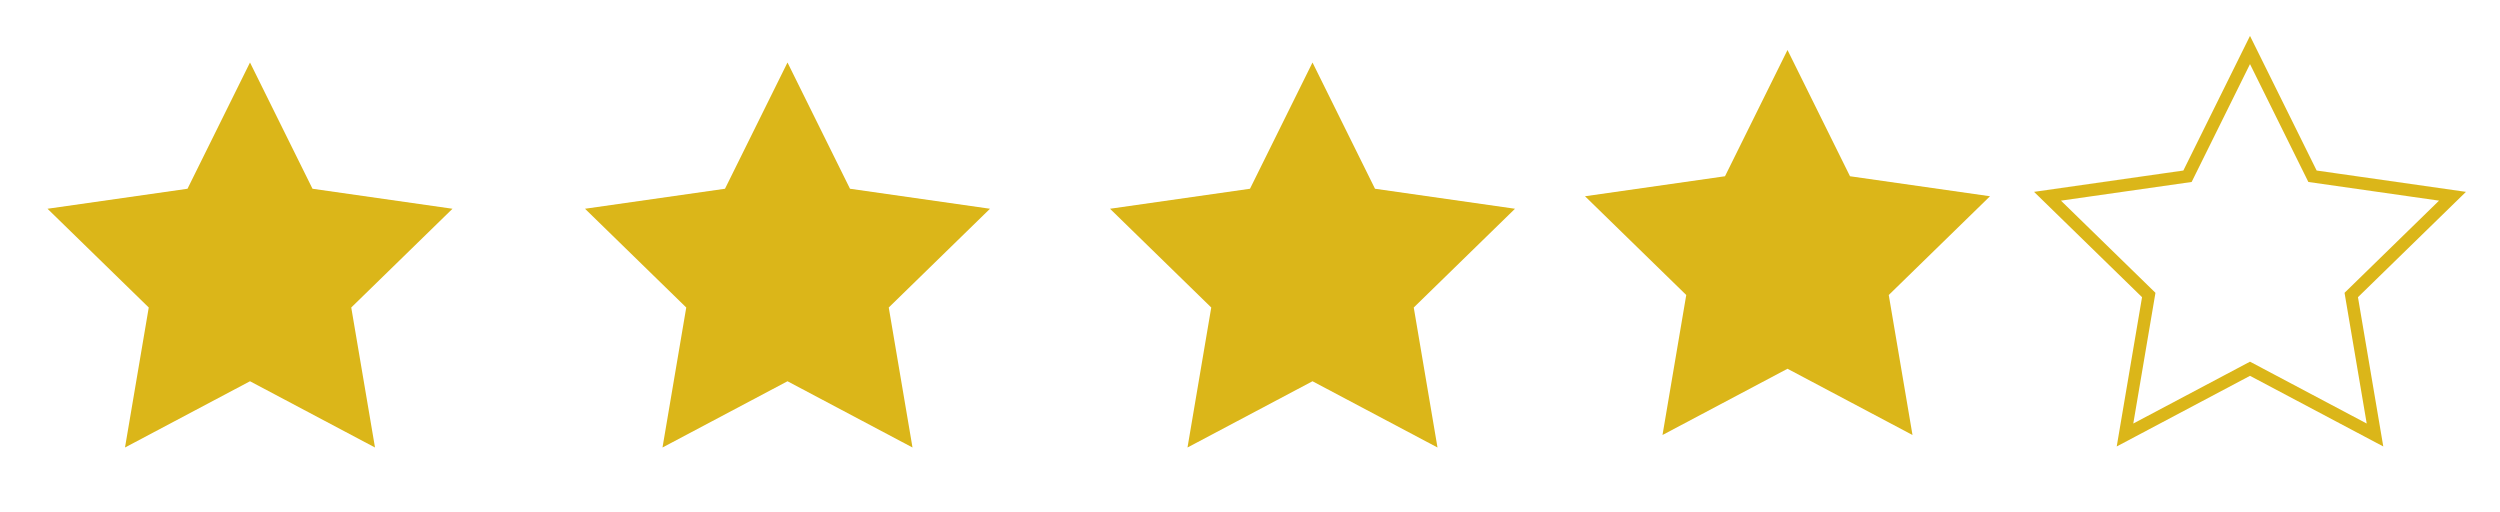
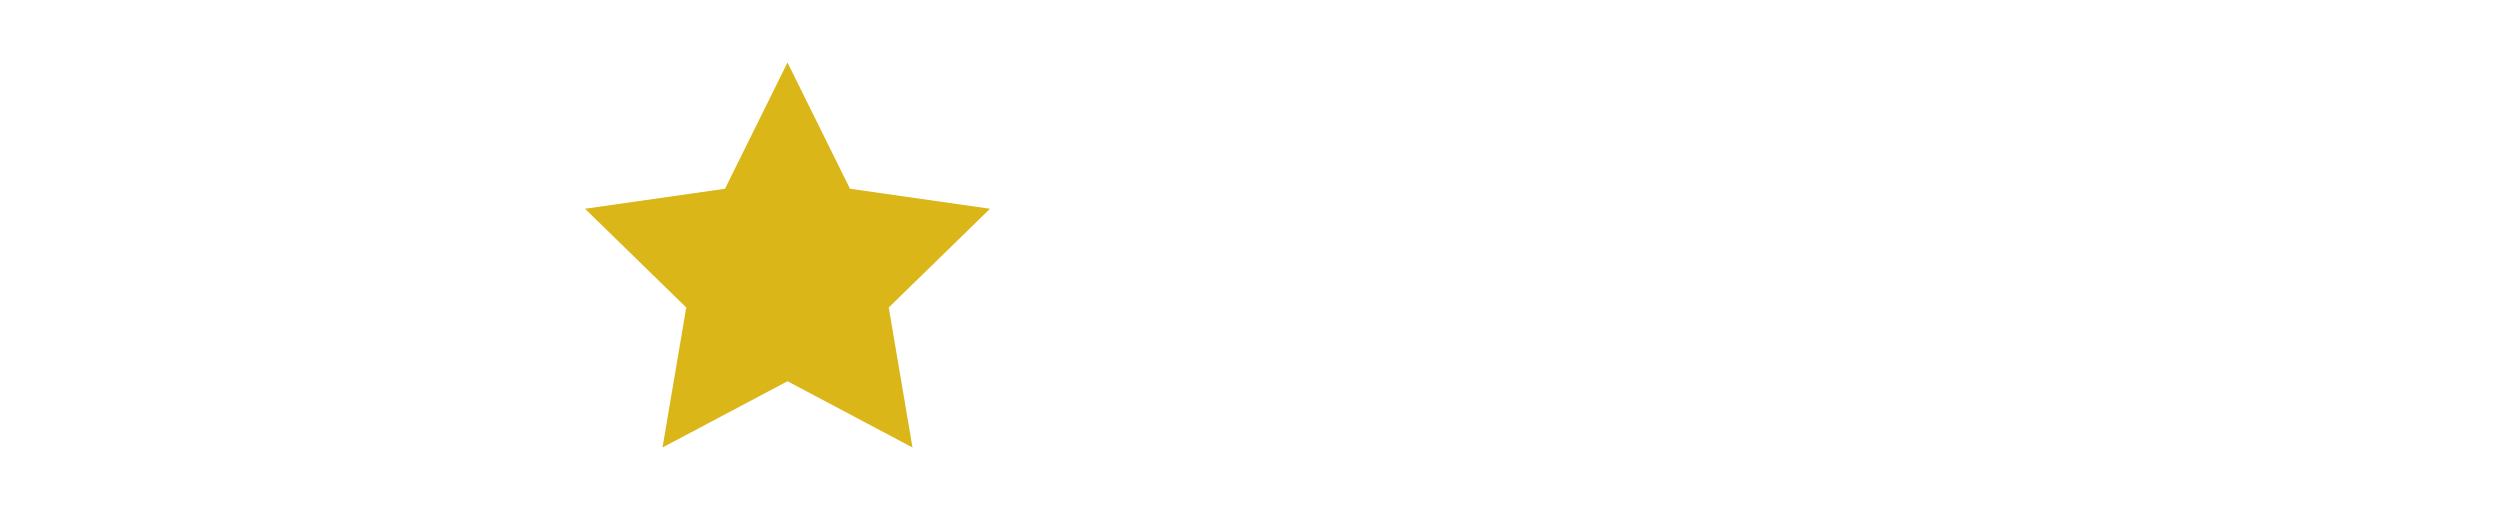
<svg xmlns="http://www.w3.org/2000/svg" version="1.1" id="Layer_1" x="0px" y="0px" viewBox="0 0 200 41" style="enable-background:new 0 0 200 41;" xml:space="preserve">
  <style type="text/css">
	.st0{fill:#DBB619;}
	.st1{fill:none;stroke:#DBB619;stroke-miterlimit:10;}
</style>
-   <polygon class="st0" points="20,5 25,15.1 36.2,16.7 28.1,24.6 30,35.8 20,30.5 10,35.8 11.9,24.6 3.8,16.7 15,15.1 " />
  <polygon class="st0" points="63,5 68,15.1 79.2,16.7 71.1,24.6 73,35.8 63,30.5 53,35.8 54.9,24.6 46.8,16.7 58,15.1 " />
-   <polygon class="st0" points="105,5 110,15.1 121.2,16.7 113.1,24.6 115,35.8 105,30.5 95,35.8 96.9,24.6 88.8,16.7 100,15.1 " />
-   <polygon class="st0" points="143,4 148,14.1 159.2,15.7 151.1,23.6 153,34.8 143,29.5 133,34.8 134.9,23.6 126.8,15.7 138,14.1 " />
-   <polygon class="st1" points="180,4 185,14.1 196.2,15.7 188.1,23.6 190,34.8 180,29.5 170,34.8 171.9,23.6 163.8,15.7 175,14.1 " />
</svg>